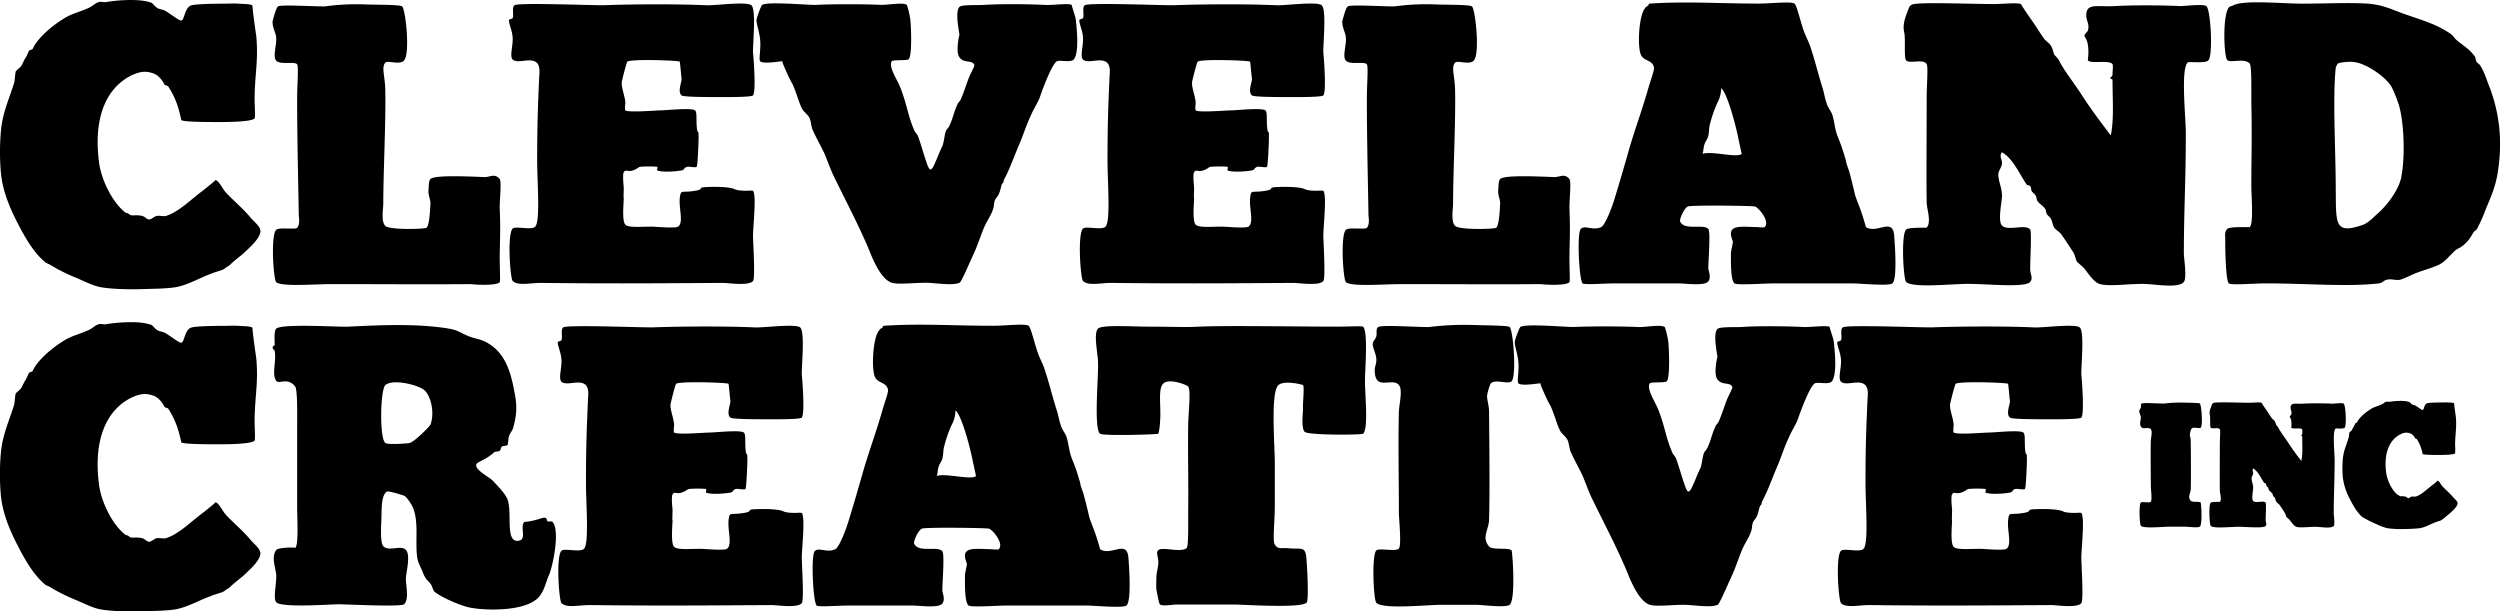
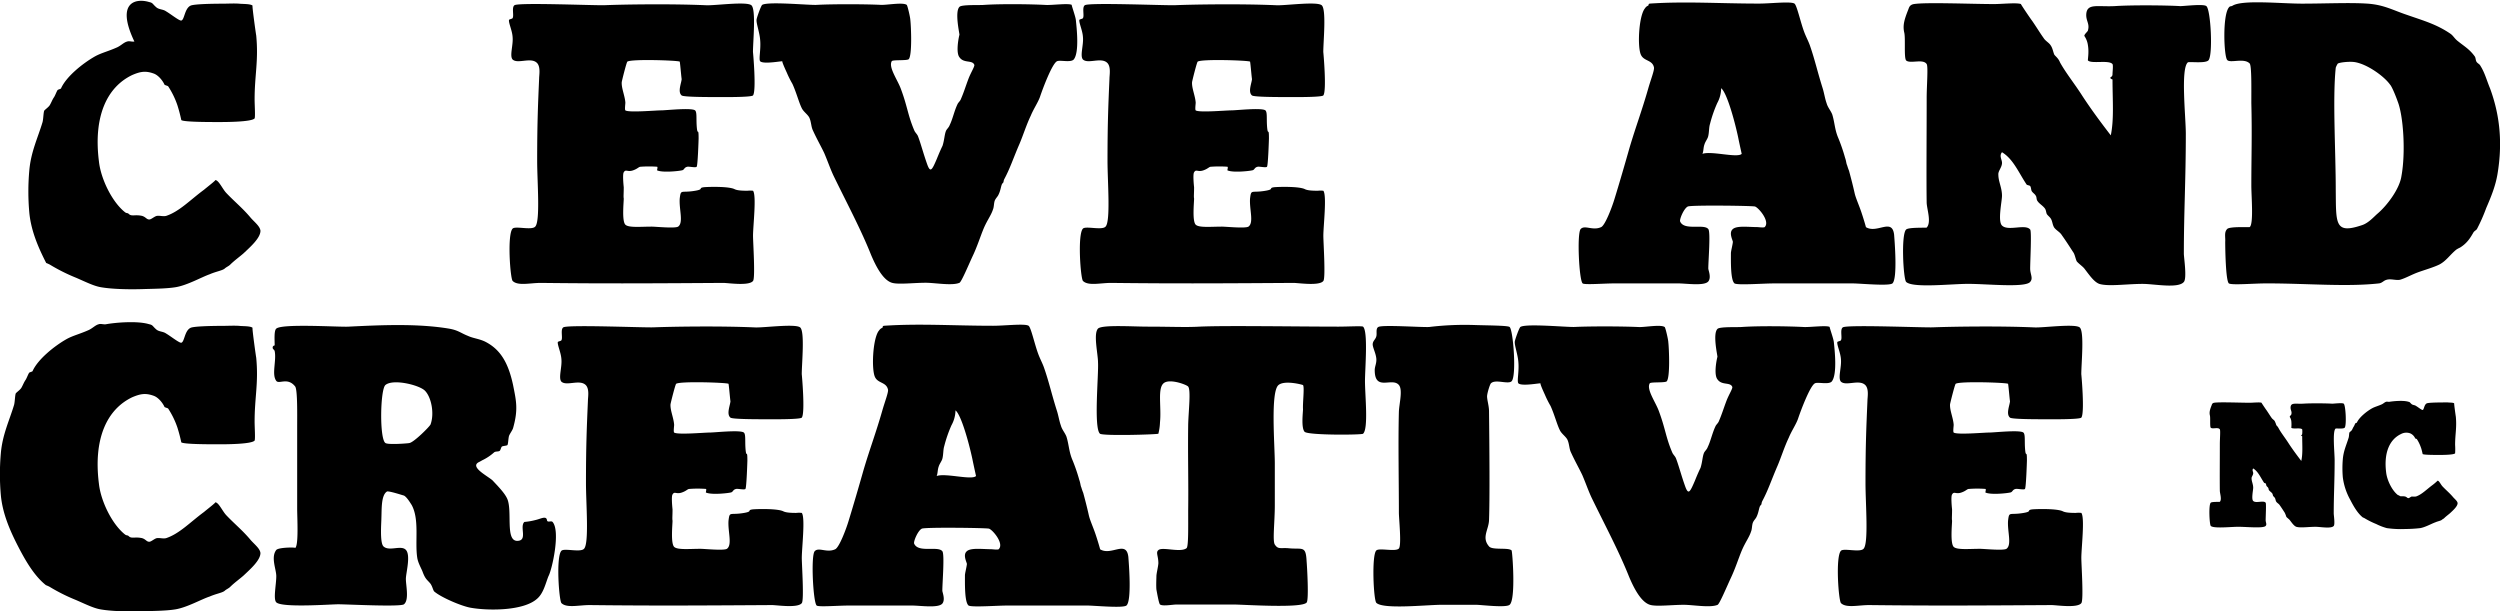
<svg xmlns="http://www.w3.org/2000/svg" id="Layer_1" data-name="Layer 1" viewBox="0 0 1274.89 311.83">
-   <path d="M121.49,225.47c2.05.41,1.64,1,3.9,2.87,1.43,1,3.28.82,4.72,1.85,2.47,1.44,6.78,4.93,7.8,4.72,1.65-.41,1.65-6.16,4.73-7.6,1.64-.82,11.09-1,16.22-1,2.67,0,6-.21,8.63,0,1.44.2,5.75,0,6.77,1-.41-.41,1.85,15.61,1.85,15.2,1.24,12.94-.82,20.13-.82,32.66,0,2.66.41,8.83,0,9.65-1.64,1.85-15,1.85-18.28,1.85-5.13,0-17.86,0-19.1-1a76.67,76.67,0,0,0-2-7.6,42.27,42.27,0,0,0-4.72-9.65c-.21-.21-1.85-.62-1.85-.82-.82-1.85-3.08-4.93-5.75-5.75-4.11-1.44-6.78-.83-10.68.82-12.94,6.16-19.92,21.15-17,44.15,1,9,6.78,20.74,13.35,25.88.82.61,1.24.2,1.85.82,1.44,1.44,3.08.2,6.78,1,2,.61,2.26,1.84,3.7,1.84,1,0,2.66-1.64,3.9-1.84,1.43-.21,3.28.41,4.72,0,6.78-2.26,12.32-8.22,19.31-13.35,1.43-1.23,6-4.73,5.75-4.93,1.84.2,3.69,4.72,5.75,6.78,4.1,4.31,8.21,7.59,12.32,12.52,2,2.26,4.72,4.32,4.93,6.58,0,3.69-5.14,8.21-8.63,11.5-1.85,1.64-4.72,3.69-6.78,5.75-.82.82-2,1.23-2.87,2.05-1.23,1-4.31,1.44-7.6,2.87-4.11,1.44-11.29,5.55-17.25,6.58-4.93.82-11.91.82-17.25,1-7,.21-15.61,0-21.15-1-3.5-.62-7.6-2.67-12.33-4.73a92.81,92.81,0,0,1-13.55-6.77,16.68,16.68,0,0,0-1.85-.83C63,353.82,58.44,346,54.54,338.42c-4.32-8.42-7.81-16.84-8.63-25.88a120.32,120.32,0,0,1,0-21.15c.82-9.65,4.31-16.64,6.78-24.85.41-1.64.41-4.52.82-5.75.41-.62,2.26-1.85,2.87-2.88.83-1.43,1.24-2.67,2.06-3.9.61-.82,1.23-2.67,1.85-3.69.2-.42,1.84-.62,1.84-1,2.67-6,11.09-12.73,17.25-16.23,3.29-1.84,7-2.66,11.51-4.72,2-1,3.28-2.46,4.92-2.87,1-.41,2.47.2,3.7,0C104,224.64,115.53,223.62,121.49,225.47Z" transform="translate(-45.45 -224.43)" />
-   <path d="M232.26,226.7c3.69.2,17,0,18.28,1,1.64,1.23,4.31,24.43.82,27.72-2.26,2.26-8.42-.41-9.45,1-2,2.26-.2,6.57,0,13.35.41,15.19-1,42.3-1,58.32,0,2.88-1.23,9.24,1,11.5s20.33,1.64,21,1c1.44-1,1.85-8.22,2.05-12.53,0-2-1.23-4.31-1-6.57.21-1.85,0-4.73,1-5.75,2.06-2.26,21.36-1.23,27.73-1,2.67,0,5.13-2.05,7.59,1,1,1.23,0,10.06,0,14.37.42,11.3.21,13.56,0,24.85,0,7.19.42,12.94,0,13.35-1.84,2.26-16.22,1-14.37,1-24.23.2-44,0-71.67,0-8.22,0-25.26,1.44-27.93-1-1.44-1.44-2.88-24,0-26.7,1.64-1.43,9.65,0,10.67-1,1.65-1.85.83-5.55.83-6.78-.21-13.55-.83-38-.83-59.35,0-7,.83-16,0-17.25-1.23-1.64-8.42.41-10.67-1.85-1.85-2,.2-7.6,0-11.5,0-2.47-2.06-5.34-1.85-8.63,0,.21,1.64-7,2.87-7.59,1.65-1,20.13.2,24,0A118.59,118.59,0,0,1,232.26,226.7Z" transform="translate(-45.45 -224.43)" />
+   <path d="M121.49,225.47c2.05.41,1.64,1,3.9,2.87,1.43,1,3.28.82,4.72,1.85,2.47,1.44,6.78,4.93,7.8,4.72,1.65-.41,1.65-6.16,4.73-7.6,1.64-.82,11.09-1,16.22-1,2.67,0,6-.21,8.63,0,1.44.2,5.75,0,6.77,1-.41-.41,1.85,15.61,1.85,15.2,1.24,12.94-.82,20.13-.82,32.66,0,2.66.41,8.83,0,9.65-1.64,1.85-15,1.85-18.28,1.85-5.13,0-17.86,0-19.1-1a76.67,76.67,0,0,0-2-7.6,42.27,42.27,0,0,0-4.72-9.65c-.21-.21-1.85-.62-1.85-.82-.82-1.85-3.08-4.93-5.75-5.75-4.11-1.44-6.78-.83-10.68.82-12.94,6.16-19.92,21.15-17,44.15,1,9,6.78,20.74,13.35,25.88.82.61,1.24.2,1.85.82,1.44,1.44,3.08.2,6.78,1,2,.61,2.26,1.84,3.7,1.84,1,0,2.66-1.64,3.9-1.84,1.43-.21,3.28.41,4.72,0,6.78-2.26,12.32-8.22,19.31-13.35,1.43-1.23,6-4.73,5.75-4.93,1.84.2,3.69,4.72,5.75,6.78,4.1,4.31,8.21,7.59,12.32,12.52,2,2.26,4.72,4.32,4.93,6.58,0,3.69-5.14,8.21-8.63,11.5-1.85,1.64-4.72,3.69-6.78,5.75-.82.82-2,1.23-2.87,2.05-1.23,1-4.31,1.44-7.6,2.87-4.11,1.44-11.29,5.55-17.25,6.58-4.93.82-11.91.82-17.25,1-7,.21-15.61,0-21.15-1-3.5-.62-7.6-2.67-12.33-4.73a92.81,92.81,0,0,1-13.55-6.77,16.68,16.68,0,0,0-1.85-.83c-4.32-8.42-7.81-16.84-8.63-25.88a120.32,120.32,0,0,1,0-21.15c.82-9.65,4.31-16.64,6.78-24.85.41-1.64.41-4.52.82-5.75.41-.62,2.26-1.85,2.87-2.88.83-1.43,1.24-2.67,2.06-3.9.61-.82,1.23-2.67,1.85-3.69.2-.42,1.84-.62,1.84-1,2.67-6,11.09-12.73,17.25-16.23,3.29-1.84,7-2.66,11.51-4.72,2-1,3.28-2.46,4.92-2.87,1-.41,2.47.2,3.7,0C104,224.64,115.53,223.62,121.49,225.47Z" transform="translate(-45.45 -224.43)" />
  <path d="M405.61,227.11c4.51.2,20.53-2.05,23,0s.82,18.48.82,23.82c0-.2,1.85,19.92,0,22.18-1,1-16.23.82-18.07.82-4.93,0-17.26,0-18.28-.82-2.26-1.85,0-6.57,0-8.62,0,1.64-.82-8.42-1-8.63-.61-.62-24.64-1.44-26.7,0-.41.21-2.87,10.06-2.87,10.47-.21,3.08,1.64,7,1.85,10.48,0,.61-.41,3.49,0,3.9,1.64,1.23,15.4,0,18.27,0,2.47,0,15.41-1.44,17.26,0,1,.82.61,3.9.82,7.6.41,6.36,1,.2,1,6.78,0,.2-.41,13.76-1,14.37-.41.62-3.91-.2-4.73,0-1.85.41-1.43,1.64-2.87,1.85-1.85.41-9.86,1.23-12.53,0-.2,0,.41-1.64,0-1.85a58.66,58.66,0,0,0-8.42,0c-1,0-1.44,1-3.9,1.85-2.88,1-3.7-.82-4.73,1-.61.82-.2,5.75,0,7.6,0,3.28-.2,4.72,0,5.75,0,2.05-1,11.5.83,13.34,1.64,1.65,7.8,1,13.35,1,2.25,0,11.91,1,13.55,0,2.87-2.05.41-8.83.82-14.37.62-4.93.62-2.67,7.81-3.91,4.92-.82,1.23-1.43,4.72-1.84,2.87-.21,12.53-.42,15.4,1,1.23.62,3.29.82,6.57.82a13.82,13.82,0,0,1,2.88,0c1.85,2.47,0,17.87,0,23,0,3.29,1.23,21.57,0,23-2.06,2.67-12.73,1-15.2,1-31.83.21-58.94.41-93,0-5.55,0-11.71,1.65-14.38-1-1.23-1.24-2.87-23.83,0-26.7,1.44-1.44,9.66,1,11.5-1,2.67-2.67,1-23,1-33.47,0-19.31.41-28.34,1-42.1,0-1.65.82-5.75-1-7.81-3.08-3.28-9.86.62-12.53-1.85-1.64-1.84.41-7.39,0-11.5-.2-3.28-2.05-7-1.84-8.62,0-.41,1.84-.62,1.84-1,.83-1.23-.61-5.54,1-6.57,2.26-1.44,41.28.2,46,0C363.09,226.7,386.92,226.29,405.61,227.11Z" transform="translate(-45.45 -224.43)" />
  <path d="M494.47,226.9c3.08.21,11.29-1.43,13.35,0,.41.21,1.85,6.58,1.85,7.6.41,3.49,1,18.28-.83,20.13-1,.82-8.21.2-8.62,1-1.85,3.08,3.08,9.65,4.72,14.37,3.29,8.83,3.49,13.35,6.78,21,.41,1,1.44,1.85,1.85,2.87,1.43,3.7,2.67,8.63,4.72,14.38,1.64,4.52,2.47,2.87,4.93-2.88,1.23-3.08,2.26-5.34,2.87-6.57,1-3.08,1-5.95,1.85-7.8.41-.82,1.44-1.64,1.85-2.88,1.44-2.87,2.26-7,3.9-10.47.41-1,1.44-1.64,1.85-2.88,1.44-3.28,2.26-6.16,3.9-10.47,1.24-3.08,3.08-6,2.88-6.78-1-2.67-5.34-.61-7.6-3.9-1.64-2-.82-8.21,0-11.5,0-.82-2.46-11.7,0-14.17,1-1.23,9.86-.82,12.32-1,8.63-.61,24-.41,31.63,0,3.08.21,11.91-1,13.35,0-.41-.41,1.85,5.75,2.05,7.6.41,3.9,1.85,16.43-1,20.13-1.43,1.85-7.18.2-8.62,1-2.46,1.23-7.19,13.75-8.63,18.07-1,2.87-3.28,6.16-4.72,9.65-2.26,4.72-3.9,10.06-5.75,14.38-3.29,7.59-4.72,12.32-7.8,18.07-.62,1.44,0,1.23-.83,2.05s-.82,3.29-2.05,5.75c-.41,1-1.23,1.64-1.85,2.88-.61,1.43-.41,3.28-1,4.72-1,3.08-2.88,5.34-4.73,9.65-1.64,3.9-3.28,9.24-5.75,14.38-2.26,4.93-5.54,12.73-6.57,13.35-3.7,1.64-12.53,0-17.25,0-6,0-14.17,1-17.25,0-4.72-1.44-8.42-9-10.68-14.38-5.34-13.35-12.53-26.7-19.1-40.25-1.64-3.49-2.88-7.19-4.72-11.5-1.44-3.08-3.7-7-5.75-11.5-1-2.06-.82-4.31-1.85-6.57-.82-1.65-3.08-3.08-3.9-4.93-1.44-2.88-2.67-7.81-4.73-12.32a50.52,50.52,0,0,1-2.87-5.75c-1.23-2.67-2.88-6.37-2.06-5.75-.41-.21-9.85,1.64-11.5,0-.82-1,.41-6,0-10.68-.2-3.7-2.05-8.63-1.85-10.48,0-.82,2.26-7.19,2.88-7.6,2.88-1.84,24,.21,27.72,0C469.62,226.49,485.43,226.49,494.47,226.9Z" transform="translate(-45.45 -224.43)" />
  <path d="M696.45,227.11c4.51.2,20.53-2.05,23,0s.82,18.48.82,23.82c0-.2,1.85,19.92,0,22.18-1,1-16.23.82-18.07.82-4.93,0-17.25,0-18.28-.82-2.26-1.85,0-6.57,0-8.62,0,1.64-.82-8.42-1-8.63-.61-.62-24.64-1.44-26.7,0-.41.21-2.87,10.06-2.87,10.47-.21,3.08,1.64,7,1.85,10.48,0,.61-.41,3.49,0,3.9,1.64,1.23,15.4,0,18.28,0,2.46,0,15.4-1.44,17.25,0,1,.82.61,3.9.82,7.6.41,6.36,1,.2,1,6.78,0,.2-.41,13.76-1,14.37-.41.62-3.9-.2-4.73,0-1.84.41-1.43,1.64-2.87,1.85-1.85.41-9.86,1.23-12.53,0-.2,0,.41-1.64,0-1.85a58.66,58.66,0,0,0-8.42,0c-1,0-1.44,1-3.9,1.85-2.88,1-3.7-.82-4.72,1-.62.82-.21,5.75,0,7.6,0,3.28-.21,4.72,0,5.75,0,2.05-1,11.5.82,13.34,1.64,1.65,7.8,1,13.35,1,2.26,0,11.91,1,13.55,0,2.88-2.05.41-8.83.82-14.37.62-4.93.62-2.67,7.81-3.91,4.92-.82,1.23-1.43,4.72-1.84,2.87-.21,12.53-.42,15.4,1,1.23.62,3.29.82,6.57.82a13.82,13.82,0,0,1,2.88,0c1.85,2.47,0,17.87,0,23,0,3.29,1.23,21.57,0,23-2,2.67-12.73,1-15.2,1-31.83.21-58.94.41-93,0-5.54,0-11.71,1.65-14.38-1-1.23-1.24-2.87-23.83,0-26.7,1.44-1.44,9.66,1,11.51-1,2.66-2.67,1-23,1-33.47,0-19.31.41-28.34,1-42.1,0-1.65.82-5.75-1-7.81-3.08-3.28-9.86.62-12.53-1.85-1.64-1.84.42-7.39,0-11.5-.2-3.28-2-7-1.84-8.62,0-.41,1.84-.62,1.84-1,.83-1.23-.61-5.54,1-6.57,2.26-1.44,41.28.2,46,0C653.94,226.7,677.76,226.29,696.45,227.11Z" transform="translate(-45.45 -224.43)" />
-   <path d="M777.81,226.7c3.7.2,17.05,0,18.28,1,1.64,1.23,4.31,24.43.82,27.72-2.26,2.26-8.42-.41-9.45,1-2.05,2.26-.2,6.57,0,13.35.42,15.19-1,42.3-1,58.32,0,2.88-1.23,9.24,1,11.5s20.34,1.64,20.95,1c1.44-1,1.85-8.22,2.06-12.53,0-2-1.24-4.31-1-6.57.2-1.85,0-4.73,1-5.75,2-2.26,21.35-1.23,27.72-1,2.67,0,5.14-2.05,7.6,1,1,1.23,0,10.06,0,14.37.41,11.3.21,13.56,0,24.85,0,7.19.41,12.94,0,13.35-1.85,2.26-16.22,1-14.38,1-24.23.2-43.95,0-71.67,0-8.21,0-25.26,1.44-27.93-1-1.44-1.44-2.88-24,0-26.7,1.64-1.43,9.65,0,10.68-1,1.64-1.85.82-5.55.82-6.78-.2-13.55-.82-38-.82-59.35,0-7,.82-16,0-17.25-1.23-1.64-8.42.41-10.68-1.85-1.85-2,.21-7.6,0-11.5,0-2.47-2-5.34-1.85-8.63,0,.21,1.64-7,2.88-7.59,1.64-1,20.12.2,24,0A118.35,118.35,0,0,1,777.81,226.7Z" transform="translate(-45.45 -224.43)" />
  <path d="M1011.37,344.17c-1-8.83-8.62-.41-14.37-3.9,0,0-.82-3.08-2.06-6.78-1.23-3.9-3.08-7.8-3.69-10.47-1-4.52-2.06-8.42-2.88-11.5-.41-1-.61-1.65-1-2.88-.41-.82-.41-2.05-1-3.7a90.33,90.33,0,0,0-3.7-10.68c-1.64-4.1-1.64-7.59-2.87-11.5-.82-2.05-2.26-3.49-2.88-5.75-.82-2.26-1.23-5.13-2-7.6-2.67-8.42-3.9-14.37-6.57-22-.83-2.26-2.06-4.52-2.88-6.78-1.85-4.93-3.7-13.55-4.93-14.37-1.85-1.23-12.11,0-18.07,0-20.13,0-37.38-1.23-55.65,0-1,.2-.42.61-.83,1-1.23.62-1.23.83-2,1.85-2.88,4.52-3.49,18.9-1.85,23,1.44,3.7,6,2.67,6.78,6.78.2,1.44-1.64,6.16-2.88,10.47-3.28,11.51-6.36,19.51-9.65,30.6-2.26,8-5.13,17.87-7.6,25.88-1.23,4.11-4.72,13.35-6.77,14.38-4.32,2.05-8.42-1.24-10.48,1-2,2.06-.82,26.29,1,27.73.82.82,11.09,0,16.22,0h32.45c4.11,0,13.35,1.44,15.4-1,1.65-2.05,0-5.75,0-6.57,0-3.9,1.24-18.69,0-20.13-2.25-2.87-12.32,1-14.37-3.9-.41-1,1.85-6.57,3.9-7.6,1.44-.82,33.48-.41,34.3,0,1.85.62,7.8,7.6,4.93,10.48-.42.41-3.29,0-3.91,0-4.31,0-10.26-.82-12.32,1-2.26,1.85,0,5.75,0,6.58-.2,1.84-1,4.72-1,5.75,0,4.51-.2,13.76,1.85,15.4,1.65,1,14.38,0,20.13,0h40.25c3.7,0,18.28,1.44,20.13,0C1013.22,366.55,1011.58,347,1011.37,344.17Zm-97.75-41.28c.62-1.44.41-3.08,1-4.72.41-1.44,1.43-2.67,1.84-3.91.62-2.05.41-4.72,1-6.57a65.83,65.83,0,0,1,3.7-10.68,16.07,16.07,0,0,0,2-7.6c2.88,2.26,6.78,16.23,8.63,24.85.61,3.08,1.85,8.63,1.85,8.63C931.49,305.15,918.14,301.25,913.62,302.89Z" transform="translate(-45.45 -224.43)" />
  <path d="M1122.74,264.9c0,.2-1.64-.62-1-1,.82-.62,1-.82,1-1.85,0-.82.41-4.31,0-4.93-1.84-2.26-10.68,0-12.52-1.85-.21-.2.61-3.9,0-7.59a10.91,10.91,0,0,0-1.85-4.93c0-1,1.85-2.26,1.85-2.88,1-3.49-1.24-4.93-.83-8.62.62-5.14,5.76-3.29,14.38-3.7,9-.62,27.31-.41,33.48,0,2.25,0,11.91-1.23,13.34,0,2.26,1.64,3.5,25.47,1,27.72-1.85,1.65-10.06.42-10.47,1-3.7,3.29-1,27.73-1,36.35,0,23.62-1,40.05-1,61.2,0,1.85,1.65,12.53,0,14.38-2.87,3.49-15.19,1-20.94,1-8.22,0-17.46,1.44-22.18,0-2.67-1-4.93-4.31-7.6-7.8-1-1.23-2.88-2.46-3.9-3.7-.62-1.23-1-3.69-1.85-4.72-1.85-2.88-3.7-5.75-5.75-8.63-1-1.64-2.88-2.46-3.91-3.9-1-1.64-.82-3.28-1.84-4.72-.41-.62-1.44-1.44-1.85-2.06s-.41-2.05-1-2.87c-1-1.44-2.87-2.46-3.7-3.7-.82-1-.41-2.05-1-2.87-.41-.82-1.44-1.44-1.85-2.06-.62-.61-.41-2.05-1-2.87-.41-.41-1.64-.41-1.85-.82-4.1-6.16-6.77-12.94-12.52-16.43-1.65,2.05.2,3.9,0,5.75-.21,2.26-2.06,3.9-1.85,5.75,0,3.49,1.85,6.57,1.85,10.68,0,2.87-2.26,12.94,0,15.2,3.08,3.08,11.91-1,14.37,2.05.82.82,0,16,0,19.92,0,2.87,1.65,4.93,0,6.78-2.46,3.08-22,1-31.62,1-8.63,0-28.34,2.26-31.63-1-1.44-1.44-2.67-24.24,0-26.7,1.23-1.23,10.27-.82,10.47-1,2.47-2.67.21-9,0-12.53-.2-13.34,0-34.91,0-53.6,0-6.16.83-16,0-17.25-1.84-2.87-8.42,0-10.47-1.85-1.23-1.43-.21-11.5-1-14.37-.82-3.7.21-6.78,2.06-11.5.41-1,.61-2.47,2.87-2.88,6.37-1,29.37,0,41.08,0,3.69,0,11.5-.82,13.55,0-.21,0,4.93,7.6,5.75,8.63,2.26,3.28,4.11,6.36,5.75,8.62,1,1.65,2.88,2.47,3.7,3.91,1,1.43,1.23,3.49,1.84,4.72.83,1,2.06,1.85,2.88,3.9,3.08,5.55,7.6,11.09,11.5,17.25,4.31,6.57,9,12.94,14.38,19.92C1123.57,285.23,1122.74,275.58,1122.74,264.9Z" transform="translate(-45.45 -224.43)" />
  <path d="M1315.23,269.41c-1.64-3.9-2.67-8-4.93-11.5-.2-.61-1.43-1.23-1.84-1.84-.62-.83-.42-2.06-1-2.88-2.67-3.7-5.34-5.13-8.63-7.8-1.64-1.24-2.26-2.67-3.69-3.7-7.19-4.93-14-6.78-22.18-9.65-7.4-2.47-11.71-5.14-20.13-5.75-9.24-.62-21.56,0-33.47,0-10.68,0-30.19-2.06-35.33,1-1,.62-1.23,0-2,1-3.29,4.31-2.46,24.85-.82,26.7,1.44,1.85,8.62-1.23,11.5,1.85,1,1.23.82,12.73.82,20.12.41,16.43,0,27.32,0,42.1,0,5.55,1.23,19.51-.82,21.16-.21.2-10.27-.41-11.5,1-1.64,1.65-.82,4.11-1,6.58,0,2.87.21,19.71,1.85,21.15,1.44,1,12.53,0,19.3,0,20.75,0,40.67,1.85,57.3,0,1.64-.21,2.26-1.44,3.9-1.85,2.06-.62,4.73.41,6.78,0,2.88-.82,6-2.67,9.45-3.9s7.8-2.47,10.68-3.9c3.49-1.85,5.34-4.93,8.62-7.6a14.59,14.59,0,0,1,1.85-1c3.7-2.26,5.34-5.13,6.78-7.6.41-.82,1.43-1.23,1.85-1.85a87.59,87.59,0,0,0,4.72-10.68c2.67-6.16,4.72-11.29,5.75-17.25C1321.8,296.93,1320.16,282.76,1315.23,269.41Zm-45.18,45c-1,6.37-7.19,14.79-12.32,19.1-1.64,1.44-4.52,4.72-7.8,5.75-14,4.72-13.15-.82-13.35-18.07,0-19.72-1.65-46.62,0-62.23a9.79,9.79,0,0,1,1-2.05c.62-.62,5.75-1.23,8.63-.82,6.37,1,15,7.18,18.07,11.5.82.82,2.67,5.13,3.9,8.62C1271.08,283.58,1272.31,302.27,1270.05,314.39Z" transform="translate(-45.45 -224.43)" />
  <path d="M1309.48,303.92c.21.2,1.44-.41.82-1C1310.1,302.68,1308.87,303.3,1309.48,303.92Z" transform="translate(-45.45 -224.43)" />
  <path d="M121.49,389.76c2.05.41,1.64,1,3.9,2.87,1.43,1,3.28.83,4.72,1.85,2.47,1.44,6.78,4.93,7.8,4.73,1.65-.41,1.65-6.16,4.73-7.6,1.64-.82,11.09-1,16.22-1,2.67,0,6-.2,8.63,0,1.44.21,5.75,0,6.77,1-.41-.41,1.85,15.61,1.85,15.2,1.24,12.93-.82,20.12-.82,32.65,0,2.67.41,8.83,0,9.65C173.65,451,160.3,451,157,451c-5.13,0-17.86,0-19.1-1a77.42,77.42,0,0,0-2-7.6,42.68,42.68,0,0,0-4.72-9.65c-.21-.2-1.85-.61-1.85-.82-.82-1.85-3.08-4.93-5.75-5.75-4.11-1.44-6.78-.82-10.68.82-12.94,6.16-19.92,21.15-17,44.16,1,9,6.78,20.74,13.35,25.87.82.62,1.24.21,1.85.82,1.44,1.44,3.08.21,6.78,1,2,.62,2.26,1.85,3.7,1.85,1,0,2.66-1.64,3.9-1.85,1.43-.2,3.28.41,4.72,0,6.78-2.26,12.32-8.21,19.31-13.35,1.43-1.23,6-4.72,5.75-4.93,1.84.21,3.69,4.73,5.75,6.78,4.1,4.31,8.21,7.6,12.32,12.53,2,2.26,4.72,4.31,4.93,6.57,0,3.7-5.14,8.21-8.63,11.5-1.85,1.64-4.72,3.7-6.78,5.75-.82.82-2,1.23-2.87,2.05-1.23,1-4.31,1.44-7.6,2.88C148.18,530,141,534.13,135,535.16c-4.93.82-11.91.82-17.25,1-7,.2-15.61,0-21.15-1-3.5-.62-7.6-2.67-12.33-4.72a92.78,92.78,0,0,1-13.55-6.78,15.09,15.09,0,0,0-1.85-.82c-5.95-4.72-10.47-12.53-14.37-20.13-4.32-8.42-7.81-16.84-8.63-25.87a120.44,120.44,0,0,1,0-21.16c.82-9.65,4.31-16.63,6.78-24.85.41-1.64.41-4.51.82-5.75.41-.61,2.26-1.84,2.87-2.87.83-1.44,1.24-2.67,2.06-3.9.61-.83,1.23-2.67,1.85-3.7.2-.41,1.84-.62,1.84-1,2.67-5.95,11.09-12.73,17.25-16.22,3.29-1.85,7-2.67,11.51-4.73,2-1,3.28-2.46,4.92-2.87,1-.41,2.47.2,3.7,0C104,388.94,115.53,387.91,121.49,389.76Z" transform="translate(-45.45 -224.43)" />
  <path d="M327.24,490.6c-.82-.83-2.67.61-2.87-1-.41-2.26-3.08-.62-5.75,0a34.11,34.11,0,0,1-5.76,1c-2.65,2.47,2.05,9.84-3.9,9.64-5.75-.41-2.26-14.79-4.72-21.16-1.23-3.08-4.93-6.77-7.6-9.65-2.46-2.26-12.12-7-6.78-9.44.83-.42,1.44-.83,1.85-1a25.67,25.67,0,0,0,5.75-3.9c.82-.62,2.26-.21,2.88-.82.41-.42.61-1.65,1-2.06s2.47-.41,2.88-.82c.41-.62.41-3.29.82-4.72.62-1.44,1.64-2.67,2.05-3.9,2.67-9.45,1.65-13.76,0-22-2.46-11.5-6.57-18.28-14.37-22.18-3.08-1.44-6-1.64-8.63-2.87-3.69-1.44-4.93-2.88-9.65-3.7-16-2.67-34.5-1.85-51.55-1-5.13.21-33.68-1.64-36.55,1-1.23,1-.82,6-.82,8.62,0-.2-1,.21-1,.83-.21,1,.82,1.23,1,2,1,4.93-1.65,11.91.82,15.2,1.44,1.85,5.75-2.06,9.65,2.87,1.23,1.85,1,14.79,1,20.13v42.1c0,4.72.82,18.69-1,20.12.62-.41-8.42-.41-9.65,1-2.88,3.7,0,9.86,0,13.35,0,4.31-1.64,11.71,0,13.35,2.87,2.87,27.72,1,31.62,1,4.52,0,31.84,1.43,33.48,0,2.87-2.26.82-10.27,1-13.35.2-3.29,2.46-11.71,0-14.38s-8.63,1-11.5-1.85c-1.85-2.05-1-12.11-1-14.37.2-4.32-.21-11.71,2.87-13.56,1-.4,8.47,2.07,8.64,2.07h0c1.64.84,3.68,4.5,3.88,4.71,4.11,7.39,1.64,18.69,2.88,26.9.41,2.88,2.26,5.75,2.87,7.6,1.44,3.7,2.26,3.7,3.9,5.75,1,1.44,1.24,3.08,1.85,3.9,3.49,3.09,14.58,7.81,19.1,8.42,8.42,1.44,26.49,1.65,33.48-4.72,3.28-2.87,4.31-8,5.75-11.5C327,514.83,331.35,495.32,327.24,490.6ZM265,440.9c-.61,1.23-8.21,8.83-10.68,9.44-.61.21-11.08,1-12.32,0-3.08-2-2.67-27.31,0-29.57,3.91-3.29,17.25,0,20.13,2.88C265.42,426.93,267.07,435.35,265,440.9Z" transform="translate(-45.45 -224.43)" />
  <path d="M430.49,391.4c4.52.21,20.54-2,23,0s.82,18.49.82,23.83c0-.21,1.85,19.92,0,22.18-1,1-16.22.82-18.07.82-4.93,0-17.25,0-18.28-.82-2.26-1.85,0-6.58,0-8.63,0,1.64-.82-8.42-1-8.63-.62-.61-24.65-1.43-26.7,0-.41.21-2.88,10.07-2.88,10.48-.2,3.08,1.65,7,1.85,10.47,0,.62-.41,3.49,0,3.9,1.65,1.24,15.4,0,18.28,0,2.46,0,15.4-1.43,17.25,0,1,.83.62,3.91.82,7.6.41,6.37,1,.21,1,6.78,0,.2-.41,13.76-1,14.38-.41.61-3.9-.21-4.72,0-1.85.41-1.44,1.64-2.88,1.84-1.84.41-9.85,1.24-12.52,0-.21,0,.41-1.64,0-1.84a55.88,55.88,0,0,0-8.42,0c-1,0-1.44,1-3.91,1.84-2.87,1-3.69-.82-4.72,1-.62.82-.2,5.75,0,7.6,0,3.29-.2,4.72,0,5.75,0,2-1,11.5.82,13.35,1.65,1.64,7.81,1,13.35,1,2.26,0,11.91,1,13.56,0,2.87-2.06.41-8.84.82-14.38.61-4.93.61-2.67,7.8-3.9,4.93-.82,1.23-1.44,4.72-1.85,2.88-.21,12.53-.41,15.41,1,1.23.61,3.28.82,6.57.82a13.07,13.07,0,0,1,2.87,0c1.85,2.46,0,17.86,0,23,0,3.28,1.24,21.56,0,23-2.05,2.67-12.73,1-15.19,1-31.84.2-58.94.41-93,0-5.54,0-11.7,1.64-14.37-1-1.23-1.23-2.88-23.82,0-26.7,1.44-1.44,9.65,1,11.5-1,2.67-2.67,1-23,1-33.48,0-19.3.41-28.34,1-42.1,0-1.64.82-5.75-1-7.8-3.08-3.29-9.86.61-12.53-1.85-1.64-1.85.41-7.4,0-11.5-.21-3.29-2-7-1.85-8.63,0-.41,1.85-.61,1.85-1,.82-1.23-.62-5.54,1-6.57,2.26-1.44,41.28.21,46,0C388,391,411.8,390.58,430.49,391.4Z" transform="translate(-45.45 -224.43)" />
  <path d="M620.86,508.46c-1-8.83-8.62-.41-14.38-3.9,0,0-.82-3.08-2.05-6.78-1.23-3.9-3.08-7.8-3.7-10.47-1-4.52-2.05-8.42-2.87-11.5-.41-1-.62-1.64-1-2.88-.41-.82-.41-2.05-1-3.69a89.06,89.06,0,0,0-3.7-10.68c-1.64-4.11-1.64-7.6-2.88-11.5-.82-2.06-2.25-3.49-2.87-5.75-.82-2.26-1.23-5.14-2.05-7.6-2.67-8.42-3.91-14.38-6.58-22-.82-2.25-2.05-4.51-2.87-6.77-1.85-4.93-3.7-13.56-4.93-14.38-1.85-1.23-12.12,0-18.07,0-20.13,0-37.38-1.23-55.66,0-1,.21-.41.62-.82,1-1.23.61-1.23.82-2.05,1.85-2.88,4.51-3.49,18.89-1.85,23,1.44,3.69,5.95,2.67,6.78,6.78.2,1.43-1.65,6.16-2.88,10.47-3.28,11.5-6.37,19.51-9.65,30.6-2.26,8-5.14,17.87-7.6,25.87-1.23,4.11-4.72,13.35-6.78,14.38-4.31,2.05-8.42-1.23-10.47,1-2.05,2.05-.82,26.29,1,27.72.82.82,11.09,0,16.22,0h32.45c4.11,0,13.35,1.44,15.4-1,1.64-2.06,0-5.75,0-6.58,0-3.9,1.23-18.68,0-20.12-2.26-2.88-12.32,1-14.38-3.9-.41-1,1.85-6.58,3.91-7.6,1.43-.82,33.47-.41,34.29,0,1.85.61,7.81,7.6,4.93,10.47-.41.41-3.28,0-3.9,0-4.31,0-10.27-.82-12.32,1-2.26,1.85,0,5.75,0,6.57-.21,1.85-1,4.72-1,5.75,0,4.52-.2,13.76,1.85,15.4,1.64,1,14.38,0,20.13,0h40.25c3.69,0,18.28,1.44,20.12,0C622.71,530.85,621.07,511.34,620.86,508.46Zm-97.75-41.28c.61-1.43.41-3.08,1-4.72.41-1.44,1.44-2.67,1.85-3.9.62-2.06.41-4.73,1-6.57a66.37,66.37,0,0,1,3.69-10.68,16.13,16.13,0,0,0,2.06-7.6c2.87,2.26,6.78,16.22,8.62,24.85.62,3.08,1.85,8.62,1.85,8.62C541,469.44,527.62,465.54,523.11,467.18Z" transform="translate(-45.45 -224.43)" />
  <path d="M728,391c4.72,0,11.91-.41,12.53,0,2.67,2.26,1,21.77,1,27.73,0,7.39,1.85,24.44-1,26.9-.82.62-27.93.82-29.78-1-1.85-2-.82-10.06-.82-11.5-.21-3.28.82-11.29,0-12.32-.21-.2-9.45-2.67-12.53,0-4.11,3.49-1.85,30.6-1.85,40.05V482c0,8.63-1.23,18.28,0,20.13,1.64,2.46,2.67,1.64,6.57,1.84,7.6.83,9.24-1.64,9.65,6.78.21,2.26,1.24,19.72,0,20.95-2.46,3.08-32.44,1-37.37,1H645.65c-2.26,0-7.19,1-8.63,0-.62-.41-1.64-6.58-1.85-7.6-.2-2.06,0-6,0-6.78,0-1.44.82-4.52,1-6.57,0-3.9-1.44-5.55,0-6.78,2-1.85,11.29,1.44,14.37-1,1-.82.83-10.26.83-19.09.2-15.41-.21-26.7,0-44,.2-7,1.43-17.46,0-19.31-.83-1-9.25-4.11-12.33-1.85-3.49,2.47-1.23,12.12-2.05,20.13a27.19,27.19,0,0,1-.82,5.75c-.41.41-28.34,1.23-29.78,0-3.29-2.87-.62-30.19-1-36.35,0-4.31-2.46-14.58,0-17.25,2.06-2.06,17.87-1,25.06-1,11.91,0,19.71.41,26.7,0C670.91,390.38,707.05,391,728,391Z" transform="translate(-45.45 -224.43)" />
  <path d="M797.18,390.17c5.34.21,17.26.21,18.08,1,1.85,1.23,3.69,25.26,1,27.72-1.84,1.65-8.21-1.23-10.47,1-.41.2-1.85,4.52-2,6.57,0,2.05,1,4.93,1,7.81.21,18.68.41,44.35,0,55.44-.2,4.93-3.9,8.84,0,13.35,1.65,2.06,9.86.41,11.5,2.06.41.41,2.26,25.05-1,27.72-1.85,1.64-14.58,0-17.25,0H781c-8,0-30.19,2.47-33.68-1-1.44-1.44-2.46-24.44,0-26.7,1.44-1.44,9.86.82,11.5-1,1.44-1.64,0-15.2,0-18.28,0-15.61-.41-35.94,0-51.54.21-4.32,2.05-11.09,0-13.56-3.49-4.11-12.32,3.49-12.32-7.6,0-1.85,1-3.49.82-5.75-.21-2.87-2-5.95-1.85-7.6s1.44-2.26,1.85-3.9c.41-1.44-.41-3.9,1-4.72,1.85-1.24,21.77.2,25.87,0A151.85,151.85,0,0,1,797.18,390.17Z" transform="translate(-45.45 -224.43)" />
-   <path d="M797.18,505.18c1.44-.62-.2-1.24,0,0C794.31,505.38,798,509.08,797.18,505.18Z" transform="translate(-45.45 -224.43)" />
  <path d="M803,412.15c.21.41,1.44-.42,1-.83S802.62,411.73,803,412.15Z" transform="translate(-45.45 -224.43)" />
  <path d="M881,391.2c3.08.2,11.3-1.44,13.35,0,.41.2,1.85,6.57,1.85,7.6.41,3.49,1,18.27-.82,20.12-1,.82-8.22.21-8.63,1-1.84,3.08,3.08,9.65,4.73,14.38,3.28,8.83,3.49,13.34,6.77,20.94.42,1,1.44,1.85,1.85,2.88,1.44,3.69,2.67,8.62,4.73,14.37,1.64,4.52,2.46,2.88,4.93-2.87,1.23-3.08,2.25-5.34,2.87-6.57,1-3.08,1-6,1.85-7.81.41-.82,1.44-1.64,1.85-2.87,1.43-2.88,2.26-7,3.9-10.48.41-1,1.44-1.64,1.85-2.87,1.43-3.29,2.26-6.16,3.9-10.48,1.23-3.08,3.08-5.95,2.87-6.77-1-2.67-5.34-.62-7.59-3.9-1.65-2.06-.83-8.22,0-11.51,0-.82-2.47-11.7,0-14.17,1-1.23,9.85-.82,12.32-1,8.62-.62,24-.41,31.62,0,3.09.2,11.92-1,13.35,0-.41-.41,1.85,5.75,2.06,7.6.41,3.9,1.85,16.43-1,20.12-1.44,1.85-7.19.21-8.63,1-2.46,1.23-7.18,13.76-8.62,18.07-1,2.88-3.29,6.16-4.72,9.65-2.26,4.73-3.91,10.07-5.75,14.38-3.29,7.6-4.73,12.32-7.81,18.07-.61,1.44,0,1.23-.82,2.06s-.82,3.28-2,5.75c-.41,1-1.24,1.64-1.85,2.87-.62,1.44-.41,3.29-1,4.72-1,3.09-2.87,5.34-4.72,9.66-1.65,3.9-3.29,9.24-5.75,14.37-2.26,4.93-5.55,12.74-6.57,13.35-3.7,1.64-12.53,0-17.25,0-6,0-14.18,1-17.26,0-4.72-1.44-8.42-9-10.68-14.37-5.33-13.35-12.52-26.7-19.09-40.26-1.65-3.49-2.88-7.18-4.73-11.5-1.44-3.08-3.69-7-5.75-11.5-1-2-.82-4.31-1.85-6.57-.82-1.64-3.08-3.08-3.9-4.93-1.44-2.87-2.67-7.8-4.72-12.32a50.57,50.57,0,0,1-2.88-5.75c-1.23-2.67-2.87-6.37-2-5.75-.41-.21-9.86,1.64-11.5,0-.82-1,.41-6,0-10.68-.21-3.7-2-8.63-1.85-10.47,0-.83,2.26-7.19,2.88-7.6,2.87-1.85,24,.2,27.72,0C856.18,390.79,872,390.79,881,391.2Z" transform="translate(-45.45 -224.43)" />
  <path d="M1083,391.4c4.52.21,20.54-2,23,0s.82,18.49.82,23.83c0-.21,1.85,19.92,0,22.18-1,1-16.22.82-18.07.82-4.93,0-17.25,0-18.28-.82-2.26-1.85,0-6.58,0-8.63,0,1.64-.82-8.42-1-8.63-.62-.61-24.65-1.43-26.7,0-.41.21-2.88,10.07-2.88,10.48-.2,3.08,1.65,7,1.85,10.47,0,.62-.41,3.49,0,3.9,1.65,1.24,15.4,0,18.28,0,2.46,0,15.4-1.43,17.25,0,1,.83.62,3.91.82,7.6.41,6.37,1,.21,1,6.78,0,.2-.41,13.76-1,14.38-.41.61-3.9-.21-4.72,0-1.85.41-1.44,1.64-2.88,1.84-1.84.41-9.85,1.24-12.52,0-.21,0,.41-1.64,0-1.84a55.88,55.88,0,0,0-8.42,0c-1,0-1.44,1-3.91,1.84-2.87,1-3.69-.82-4.72,1-.62.82-.2,5.75,0,7.6,0,3.29-.2,4.72,0,5.75,0,2-1,11.5.82,13.35,1.65,1.64,7.81,1,13.35,1,2.26,0,11.91,1,13.56,0,2.87-2.06.41-8.84.82-14.38.61-4.93.61-2.67,7.8-3.9,4.93-.82,1.23-1.44,4.72-1.85,2.88-.21,12.53-.41,15.41,1,1.23.61,3.28.82,6.57.82a13.07,13.07,0,0,1,2.87,0c1.85,2.46,0,17.86,0,23,0,3.28,1.24,21.56,0,23-2,2.67-12.73,1-15.19,1-31.84.2-58.94.41-93,0-5.55,0-11.71,1.64-14.38-1-1.23-1.23-2.88-23.82,0-26.7,1.44-1.44,9.65,1,11.5-1,2.67-2.67,1-23,1-33.48,0-19.3.41-28.34,1-42.1,0-1.64.83-5.75-1-7.8-3.08-3.29-9.86.61-12.53-1.85-1.64-1.85.41-7.4,0-11.5-.21-3.29-2.05-7-1.85-8.63,0-.41,1.85-.61,1.85-1,.82-1.23-.62-5.54,1-6.57,2.26-1.44,41.28.21,46,0C1040.5,391,1064.32,390.58,1083,391.4Z" transform="translate(-45.45 -224.43)" />
  <path d="M1007.53,415.23c.21.41,1.44-.42.83-.83C1008.15,414,1006.92,414.81,1007.53,415.23Z" transform="translate(-45.45 -224.43)" />
  <path d="M1003.53,500.45c.21.41,1.44-.41.83-.82C1004.15,499.22,1002.92,500,1003.53,500.45Z" transform="translate(-45.45 -224.43)" />
-   <path d="M1159.27,429.75c2.36.09,7.63.09,8,.45.81.55,1.63,11.2.45,12.29-.82.73-3.63-.55-4.63.45a9,9,0,0,0-.91,2.92c0,.91.45,2.18.45,3.46.09,8.28.18,19.65,0,24.57-.09,2.18-1.72,3.91,0,5.91.73.91,4.36.19,5.09.91.18.19,1,11.11-.45,12.29-.82.73-6.46,0-7.64,0h-7.54c-3.54,0-13.36,1.09-14.9-.45-.64-.64-1.09-10.84,0-11.84.63-.63,4.36.37,5.09-.45s0-6.74,0-8.1c0-6.92-.19-15.93,0-22.84.09-1.92.9-4.92,0-6-1.55-1.82-5.46,1.55-5.46-3.37a19.24,19.24,0,0,0,.37-2.55c-.09-1.27-.91-2.64-.82-3.36s.63-1,.82-1.73-.19-1.73.45-2.1c.82-.54,9.63.09,11.45,0A68.22,68.22,0,0,1,1159.27,429.75Z" transform="translate(-45.45 -224.43)" />
  <path d="M1219.47,446.85c0,.09-.73-.27-.46-.46s.46-.36.46-.81a8.91,8.91,0,0,0,0-2.19c-.82-1-4.73,0-5.55-.82a17.6,17.6,0,0,0,0-3.37,4.86,4.86,0,0,0-.81-2.18c0-.45.81-1,.81-1.27.46-1.55-.54-2.19-.36-3.83.27-2.27,2.55-1.45,6.36-1.63,4-.28,12.09-.19,14.82,0,1,0,5.27-.55,5.9,0,1,.72,1.55,11.28.46,12.28-.82.73-4.46.18-4.64.46-1.63,1.45-.45,12.28-.45,16.11,0,10.46-.46,17.74-.46,27.12,0,.82.73,5.55,0,6.37-1.27,1.54-6.72.45-9.27.45-3.63,0-7.72.64-9.81,0-1.18-.45-2.18-1.91-3.36-3.46-.46-.54-1.28-1.09-1.73-1.63a13.48,13.48,0,0,0-.82-2.1c-.82-1.27-1.63-2.55-2.54-3.82-.46-.73-1.27-1.09-1.73-1.73s-.36-1.45-.82-2.09c-.18-.28-.63-.64-.81-.91s-.19-.91-.46-1.28c-.45-.63-1.27-1.09-1.63-1.63s-.19-.91-.46-1.28-.64-.64-.82-.91-.18-.91-.45-1.27c-.18-.18-.73-.18-.82-.37-1.82-2.73-3-5.73-5.54-7.28-.73.91.09,1.73,0,2.55-.09,1-.91,1.73-.82,2.55,0,1.55.82,2.91.82,4.73,0,1.28-1,5.74,0,6.74,1.36,1.36,5.27-.46,6.36.91.36.36,0,7.1,0,8.82,0,1.28.73,2.19,0,3-1.09,1.36-9.73.45-14,.45-3.81,0-12.54,1-14-.45-.64-.64-1.18-10.74,0-11.83.54-.55,4.54-.37,4.63-.46,1.09-1.18.09-4,0-5.55-.09-5.92,0-15.47,0-23.75,0-2.73.37-7.1,0-7.65-.81-1.27-3.72,0-4.63-.82-.55-.64-.09-5.09-.46-6.37-.36-1.64.09-3,.91-5.1.18-.45.28-1.09,1.28-1.27,2.81-.45,13,0,18.17,0,1.64,0,5.09-.36,6,0-.09,0,2.18,3.37,2.54,3.82,1,1.46,1.82,2.82,2.55,3.83.45.72,1.27,1.09,1.63,1.72a11.74,11.74,0,0,1,.82,2.1,5.6,5.6,0,0,1,1.27,1.73c1.37,2.45,3.37,4.91,5.09,7.64,1.91,2.91,4,5.74,6.36,8.83C1219.83,455.86,1219.47,451.58,1219.47,446.85Z" transform="translate(-45.45 -224.43)" />
  <path d="M1273.64,429.31c.91.18.72.46,1.72,1.27.64.46,1.46.37,2.09.82,1.1.64,3,2.19,3.46,2.1.72-.18.72-2.73,2.09-3.37.72-.36,4.91-.46,7.18-.46,1.18,0,2.63-.09,3.81,0,.64.1,2.55,0,3,.46-.18-.18.82,6.92.82,6.73.55,5.74-.36,8.92-.36,14.48a33.1,33.1,0,0,1,0,4.27c-.73.82-6.64.82-8.09.82-2.27,0-7.91,0-8.45-.45,0,.09-.55-2.55-.91-3.37a18.93,18.93,0,0,0-2.09-4.28c-.09-.09-.82-.27-.82-.36a4.93,4.93,0,0,0-2.54-2.55,5.76,5.76,0,0,0-4.73.36c-5.72,2.73-8.81,9.38-7.54,19.57.45,4,3,9.19,5.91,11.47.36.27.54.09.81.36.64.64,1.37.09,3,.46.91.27,1,.82,1.64.82.45,0,1.18-.73,1.72-.82a16.19,16.19,0,0,0,2.09,0c3-1,5.46-3.64,8.55-5.92a28.29,28.29,0,0,0,2.54-2.18c.82.09,1.64,2.09,2.55,3,1.81,1.91,3.63,3.37,5.45,5.55.91,1,2.09,1.91,2.18,2.92,0,1.63-2.27,3.64-3.82,5.09-.82.73-2.09,1.64-3,2.55-.36.36-.9.55-1.27.91-.54.45-1.91.64-3.36,1.27-1.82.64-5,2.46-7.63,2.92a69.88,69.88,0,0,1-7.64.45,51.37,51.37,0,0,1-9.36-.45,29,29,0,0,1-5.45-2.1,41.34,41.34,0,0,1-6-3,7.36,7.36,0,0,0-.82-.36c-2.63-2.1-4.63-5.56-6.36-8.92a31.79,31.79,0,0,1-3.82-11.47,54.23,54.23,0,0,1,0-9.37c.37-4.28,1.91-7.38,3-11,.19-.73.19-2,.37-2.55.18-.27,1-.81,1.27-1.27.36-.64.54-1.18.91-1.73.27-.36.54-1.18.82-1.64.09-.18.81-.27.81-.45,1.19-2.64,4.91-5.64,7.64-7.19,1.45-.82,3.09-1.19,5.09-2.1.91-.45,1.45-1.09,2.18-1.27.45-.18,1.09.09,1.63,0C1265.91,429,1271,428.49,1273.64,429.31Z" transform="translate(-45.45 -224.43)" />
</svg>